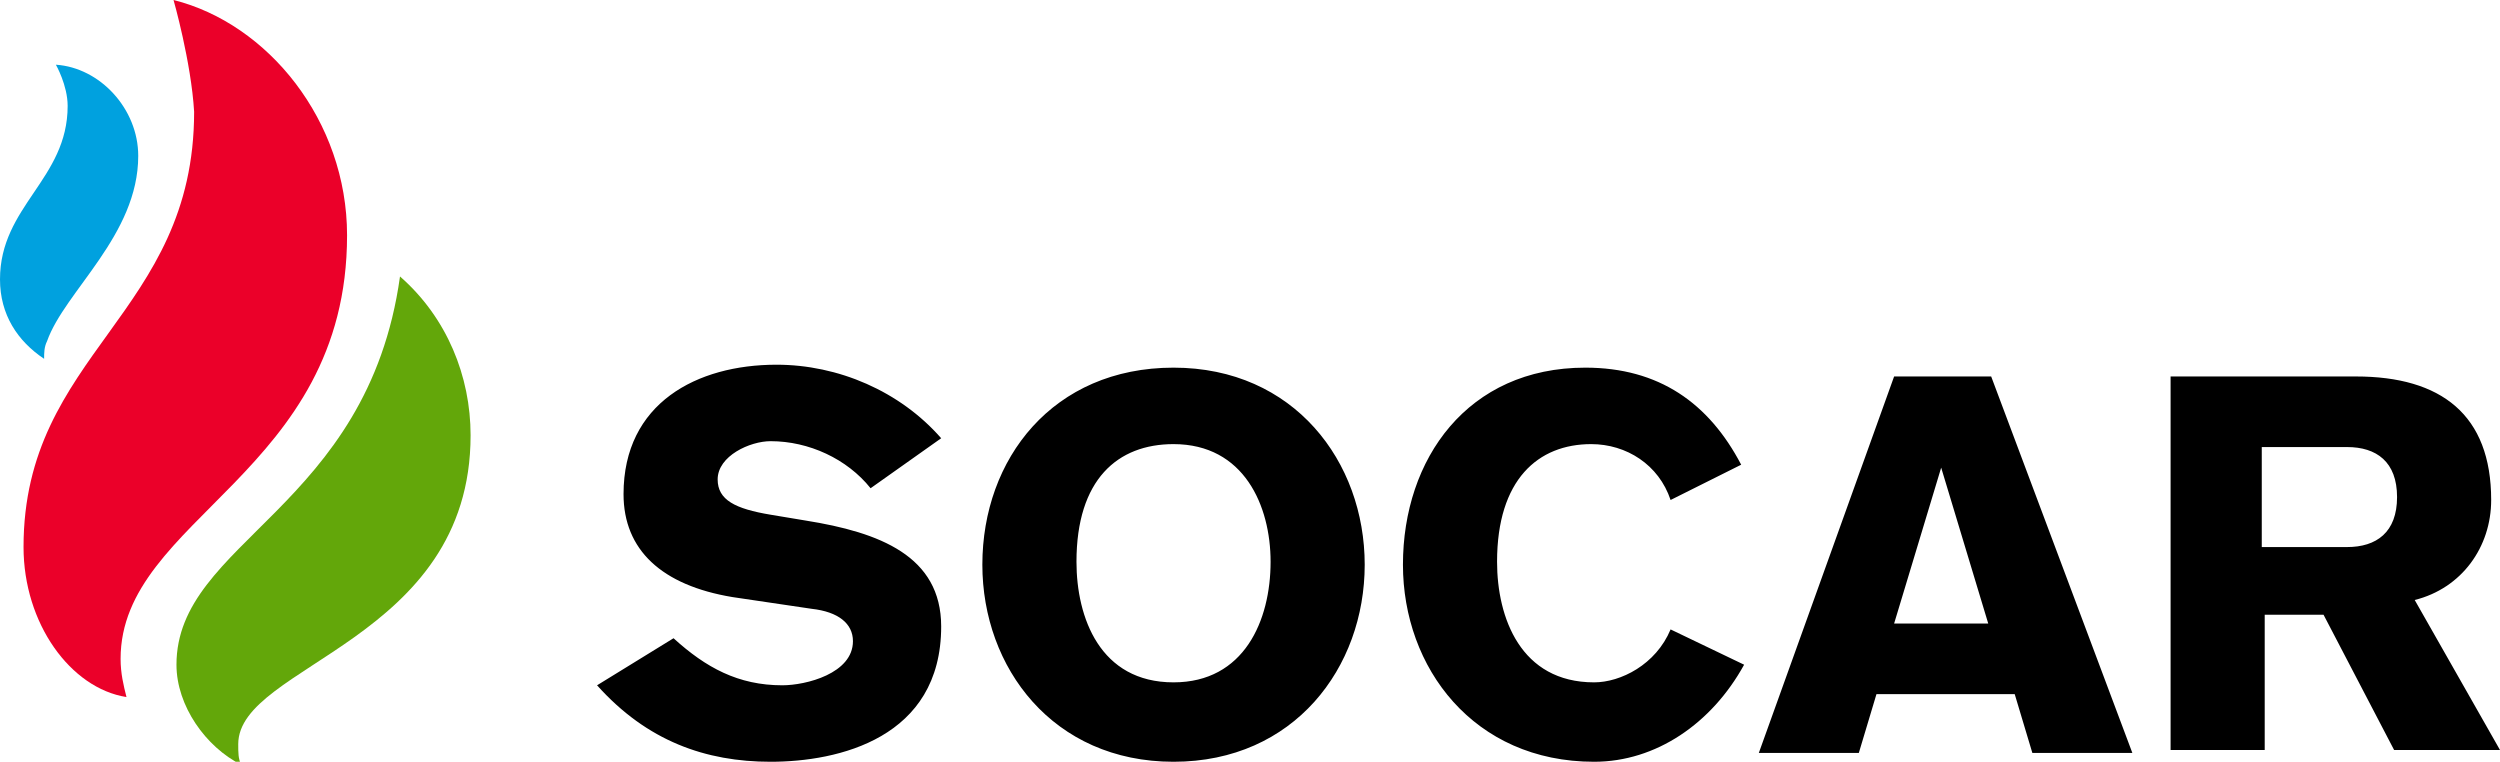
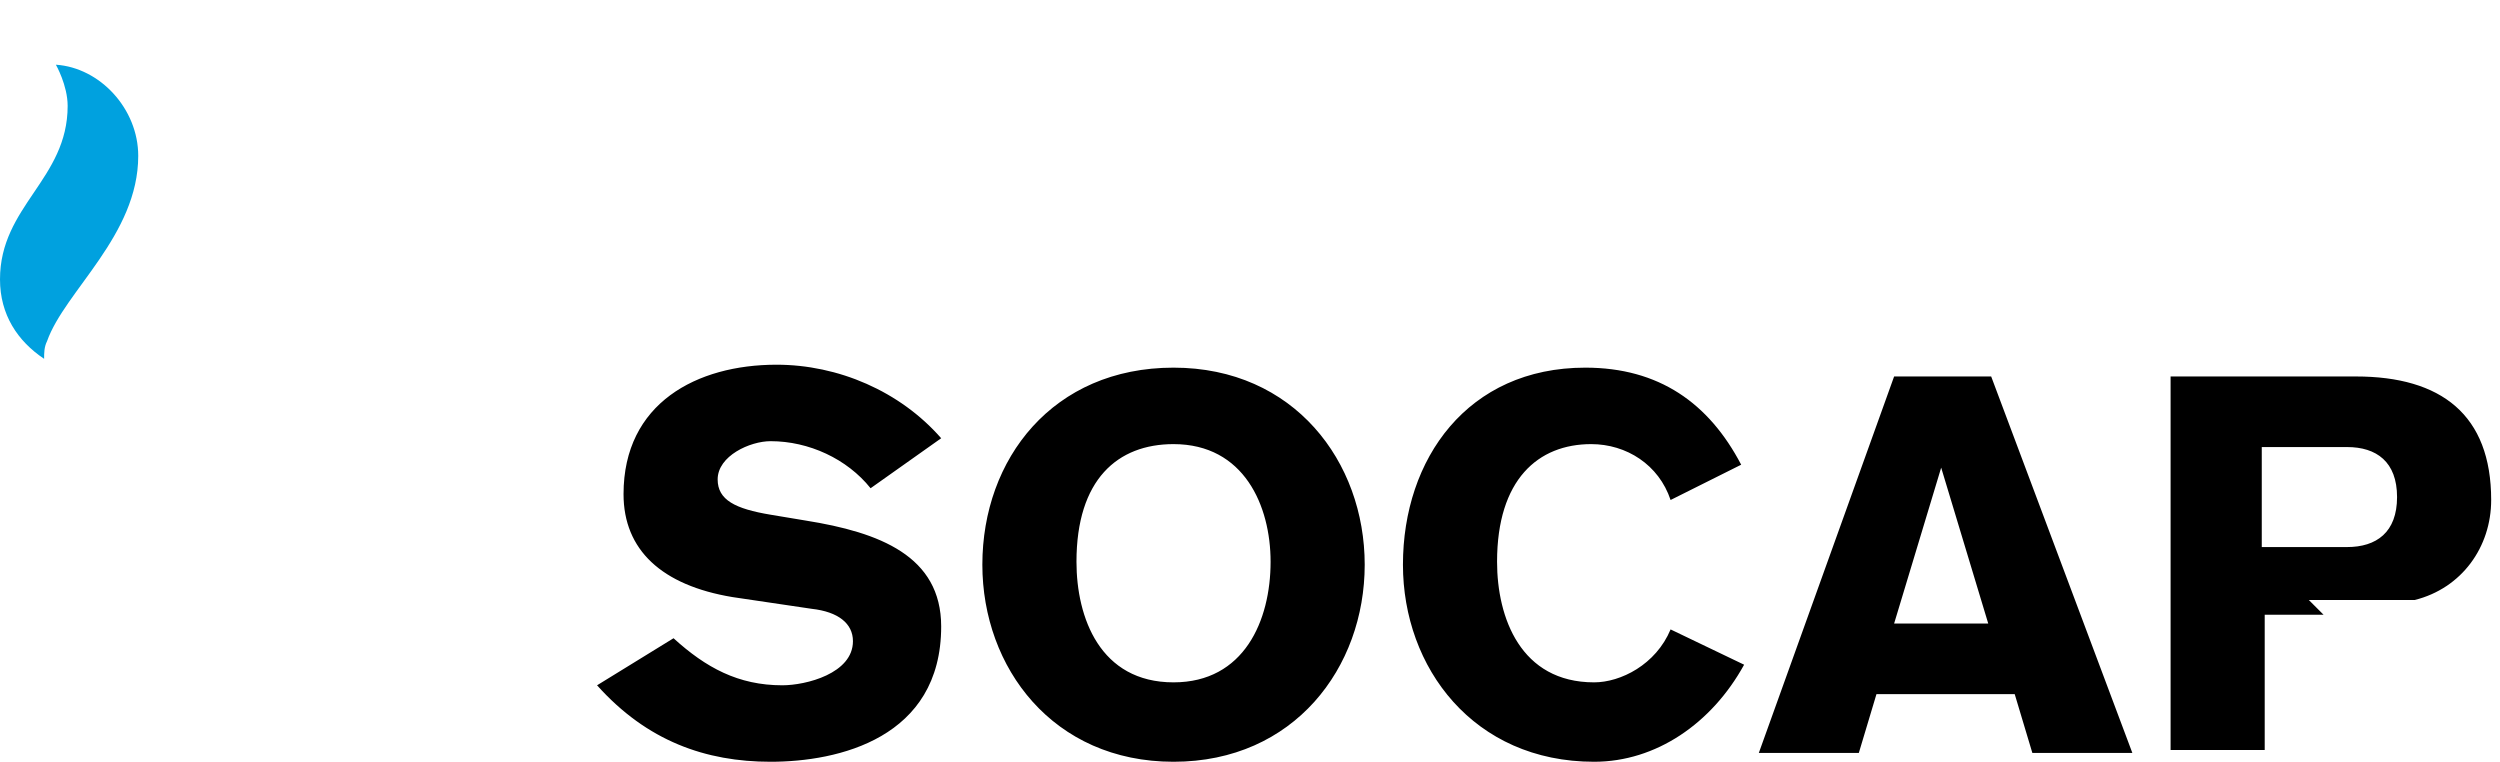
<svg xmlns="http://www.w3.org/2000/svg" viewBox="0 0 85 25.9">
-   <path fill="#EB0029" d="M5.9 0c3.2.8 5.9 4.1 5.9 8 0 8.1-7.7 9.6-7.7 14.4 0 .5.1.9.2 1.3-1.9-.3-3.5-2.5-3.5-5.1 0-6.6 5.8-7.9 5.8-14.8C6.5 2.1 5.9 0 5.9 0" />
-   <path fill="#63A70A" d="M13.6 9.4c1.6 1.4 2.4 3.4 2.4 5.4 0 7-7.9 7.8-7.9 10.5 0 .3 0 .5.1.7C7 25.4 6 24 6 22.6c0-4.2 6.5-5.3 7.6-13.2" />
  <path fill="#00A1DF" d="M1.9 2.2s.4.7.4 1.4C2.3 6.1 0 7 0 9.5c0 1.2.6 2.1 1.5 2.7 0-.2 0-.4.1-.6.6-1.7 3.1-3.6 3.1-6.3 0-1.6-1.3-3-2.8-3.1" />
-   <path d="M22.9 21.7c1.1 1 2.2 1.6 3.7 1.6.8 0 2.4-.4 2.4-1.5 0-.6-.5-1-1.4-1.1l-2.7-.4c-2.4-.4-3.7-1.6-3.7-3.5 0-3.1 2.5-4.4 5.2-4.4 2.1 0 4.2.9 5.6 2.5l-2.4 1.7c-.8-1-2.1-1.6-3.4-1.6-.7 0-1.8.5-1.8 1.3 0 .7.6 1 1.8 1.2l1.2.2c2.5.4 4.6 1.2 4.6 3.6 0 3.8-3.5 4.6-5.8 4.6-2.2 0-4.2-.7-5.9-2.6l2.6-1.6zM39.9 25.9c-4.1 0-6.5-3.2-6.5-6.7 0-3.6 2.4-6.7 6.5-6.7s6.5 3.2 6.5 6.7-2.4 6.7-6.5 6.7m0-10.8c-1.9 0-3.3 1.2-3.3 4 0 1.9.8 4.1 3.3 4.1 2.4 0 3.3-2.1 3.3-4.1 0-1.9-.9-4-3.3-4M56.8 17c-.4-1.2-1.5-1.9-2.7-1.9-1.8 0-3.2 1.2-3.2 4 0 1.9.8 4.1 3.3 4.1.9 0 2.1-.6 2.6-1.8l2.5 1.2c-1.1 2-3 3.3-5.1 3.3-4.1 0-6.5-3.2-6.5-6.7 0-3.6 2.2-6.7 6.2-6.7 2.5 0 4.2 1.2 5.3 3.3L56.8 17zM64.4 12.8h3.3l4.8 12.8h-3.4l-.6-2h-4.7l-.6 2h-3.4l4.6-12.8zm3.2 8.4L66 15.9l-1.6 5.3h3.2zM73.7 12.8h6.4c2.9 0 4.6 1.3 4.6 4.2 0 1.6-1 3-2.6 3.4l2.9 5.1h-3.6L79 20.9h-2v4.6h-3.2V12.8zm3.2 5.8h2.9c1 0 1.7-.5 1.7-1.7s-.7-1.7-1.7-1.7h-2.9v3.4z" />
+   <path d="M22.9 21.7c1.1 1 2.2 1.6 3.7 1.6.8 0 2.4-.4 2.4-1.5 0-.6-.5-1-1.4-1.1l-2.7-.4c-2.4-.4-3.7-1.6-3.7-3.5 0-3.1 2.5-4.4 5.2-4.4 2.1 0 4.2.9 5.6 2.5l-2.4 1.7c-.8-1-2.1-1.6-3.4-1.6-.7 0-1.8.5-1.8 1.3 0 .7.6 1 1.8 1.2l1.2.2c2.5.4 4.6 1.2 4.6 3.6 0 3.8-3.5 4.6-5.8 4.6-2.2 0-4.2-.7-5.9-2.6l2.6-1.6zM39.9 25.9c-4.1 0-6.5-3.2-6.5-6.7 0-3.6 2.4-6.7 6.5-6.7s6.5 3.2 6.5 6.7-2.4 6.7-6.5 6.7m0-10.8c-1.9 0-3.3 1.2-3.3 4 0 1.9.8 4.1 3.3 4.1 2.4 0 3.3-2.1 3.3-4.1 0-1.9-.9-4-3.3-4M56.8 17c-.4-1.2-1.5-1.9-2.7-1.9-1.8 0-3.2 1.2-3.2 4 0 1.9.8 4.1 3.3 4.1.9 0 2.1-.6 2.6-1.8l2.5 1.2c-1.1 2-3 3.3-5.1 3.3-4.1 0-6.5-3.2-6.5-6.7 0-3.6 2.2-6.7 6.2-6.7 2.5 0 4.2 1.2 5.3 3.3L56.8 17zM64.4 12.8h3.3l4.8 12.8h-3.4l-.6-2h-4.7l-.6 2h-3.4l4.6-12.8zm3.2 8.4L66 15.9l-1.6 5.3h3.2zM73.7 12.8h6.4c2.9 0 4.6 1.3 4.6 4.2 0 1.6-1 3-2.6 3.4h-3.6L79 20.9h-2v4.6h-3.2V12.8zm3.2 5.8h2.9c1 0 1.7-.5 1.7-1.7s-.7-1.7-1.7-1.7h-2.9v3.4z" />
</svg>